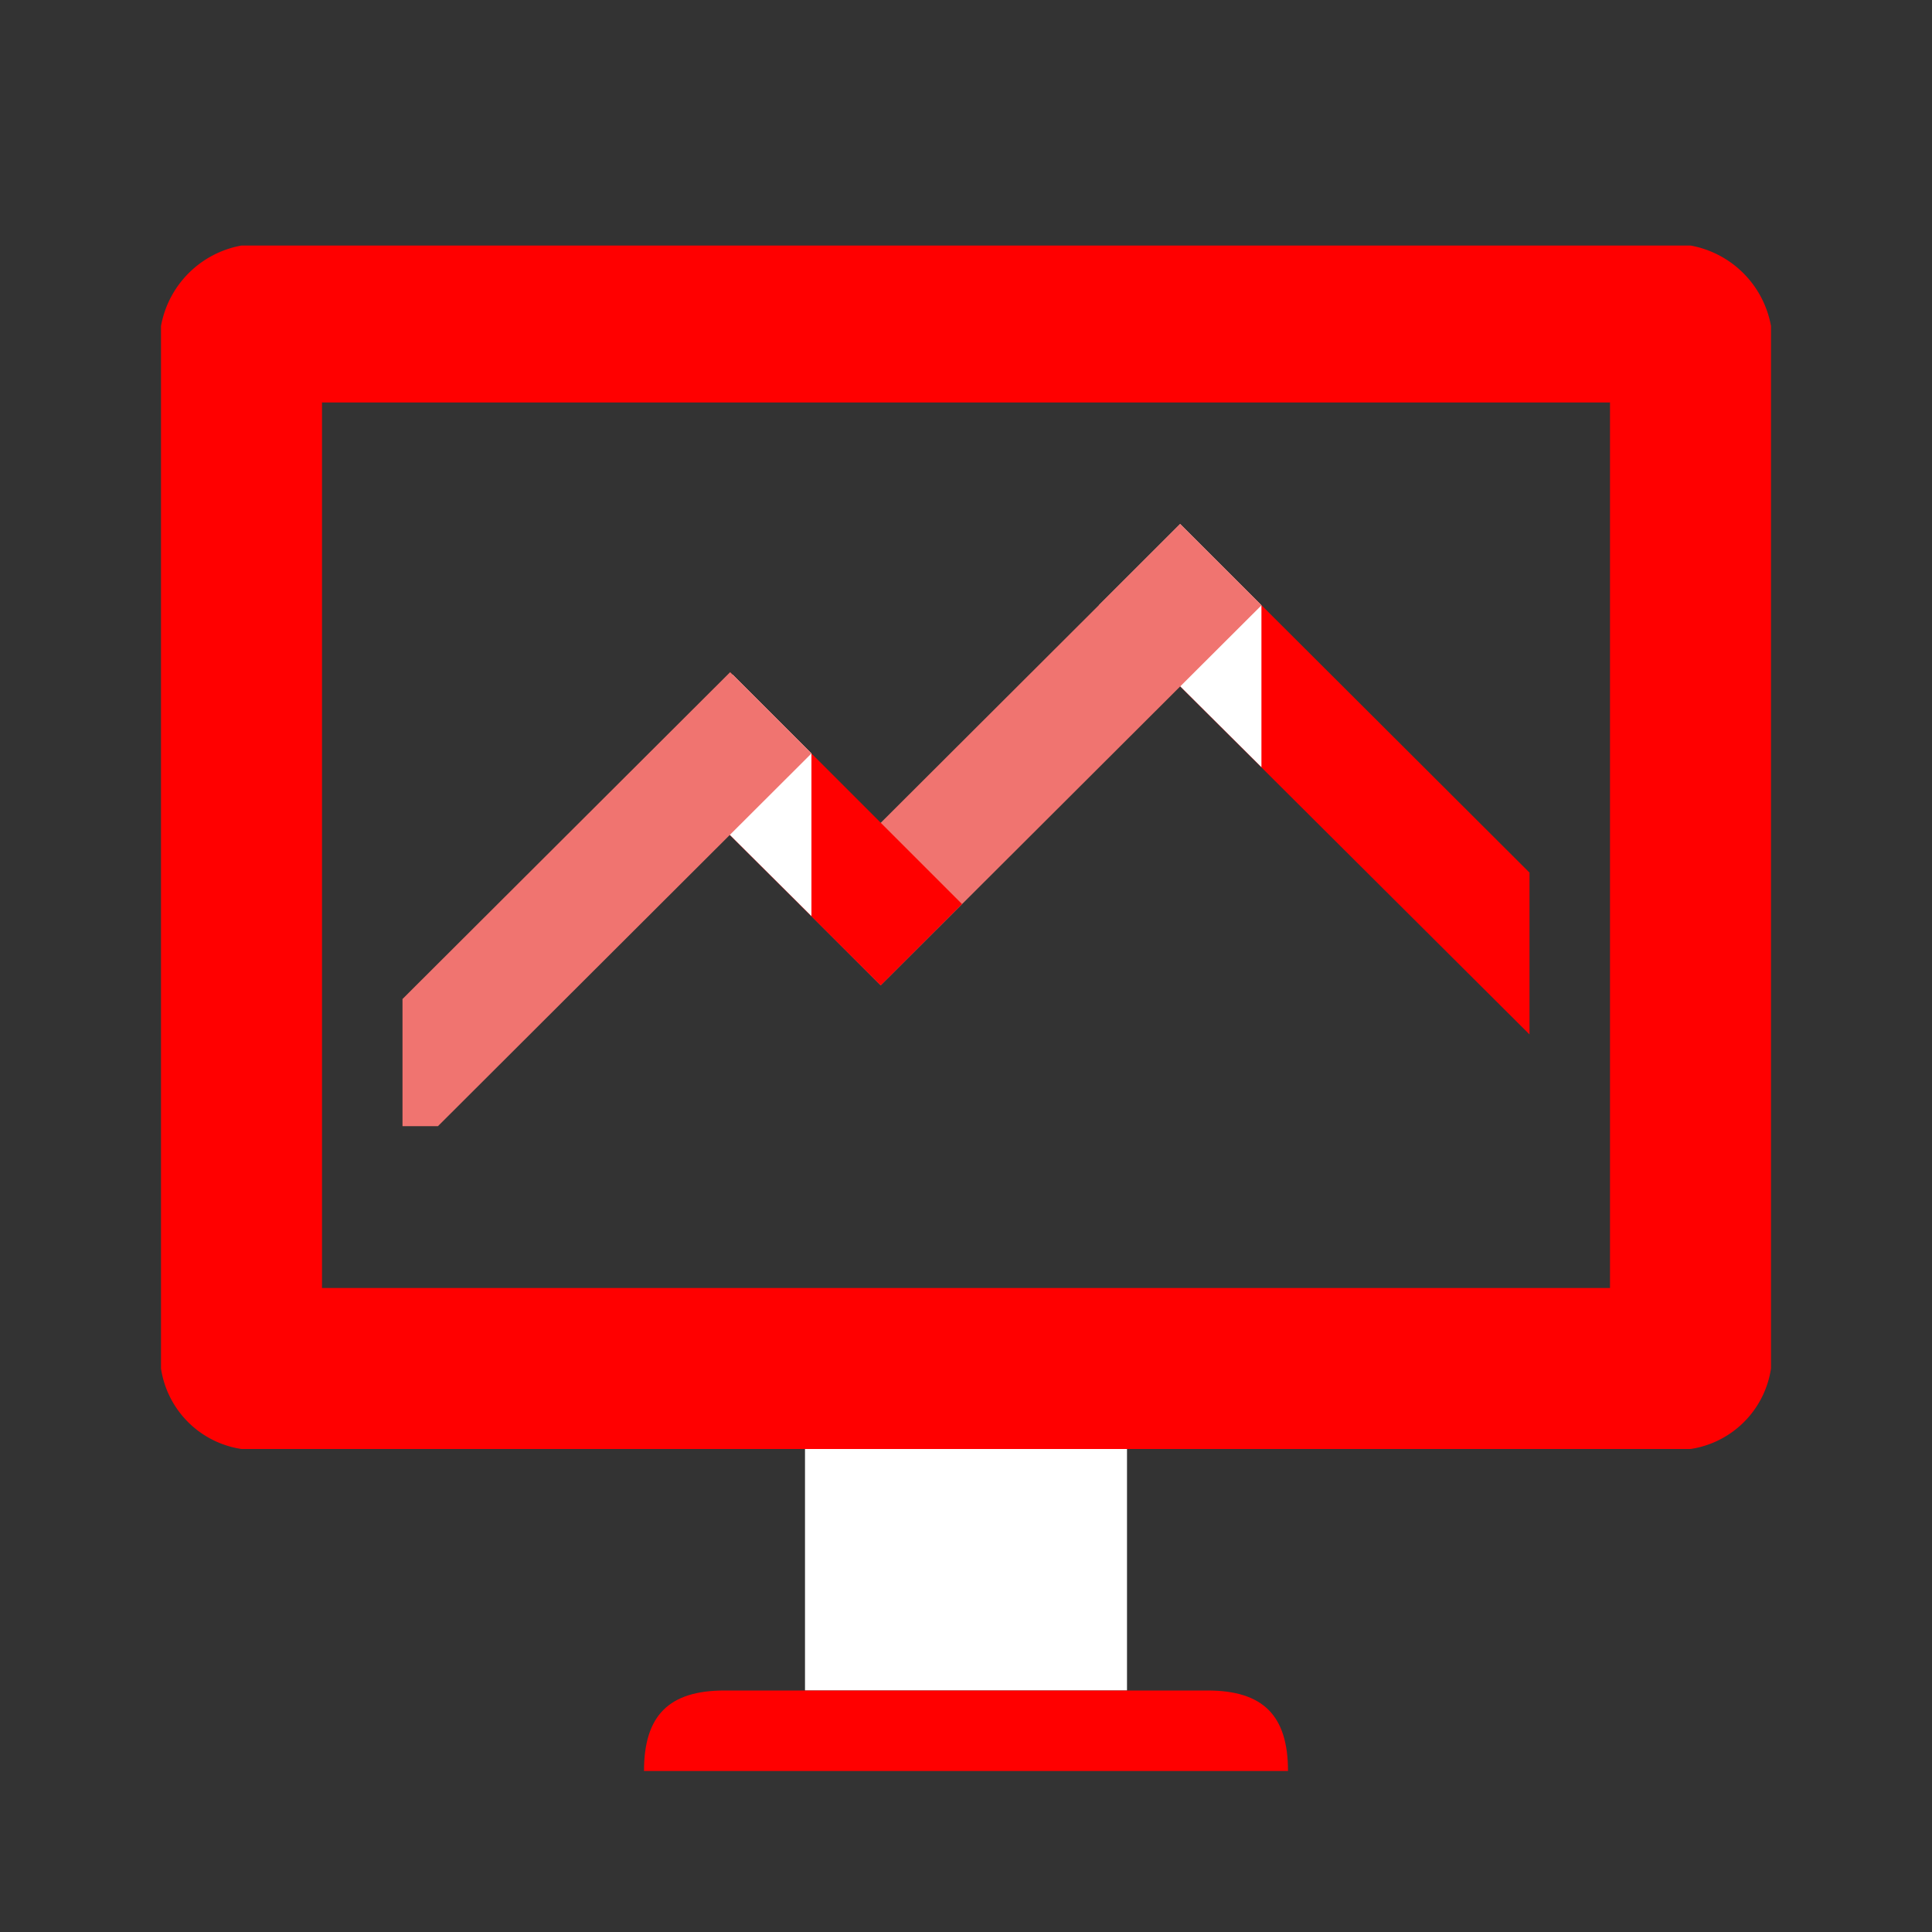
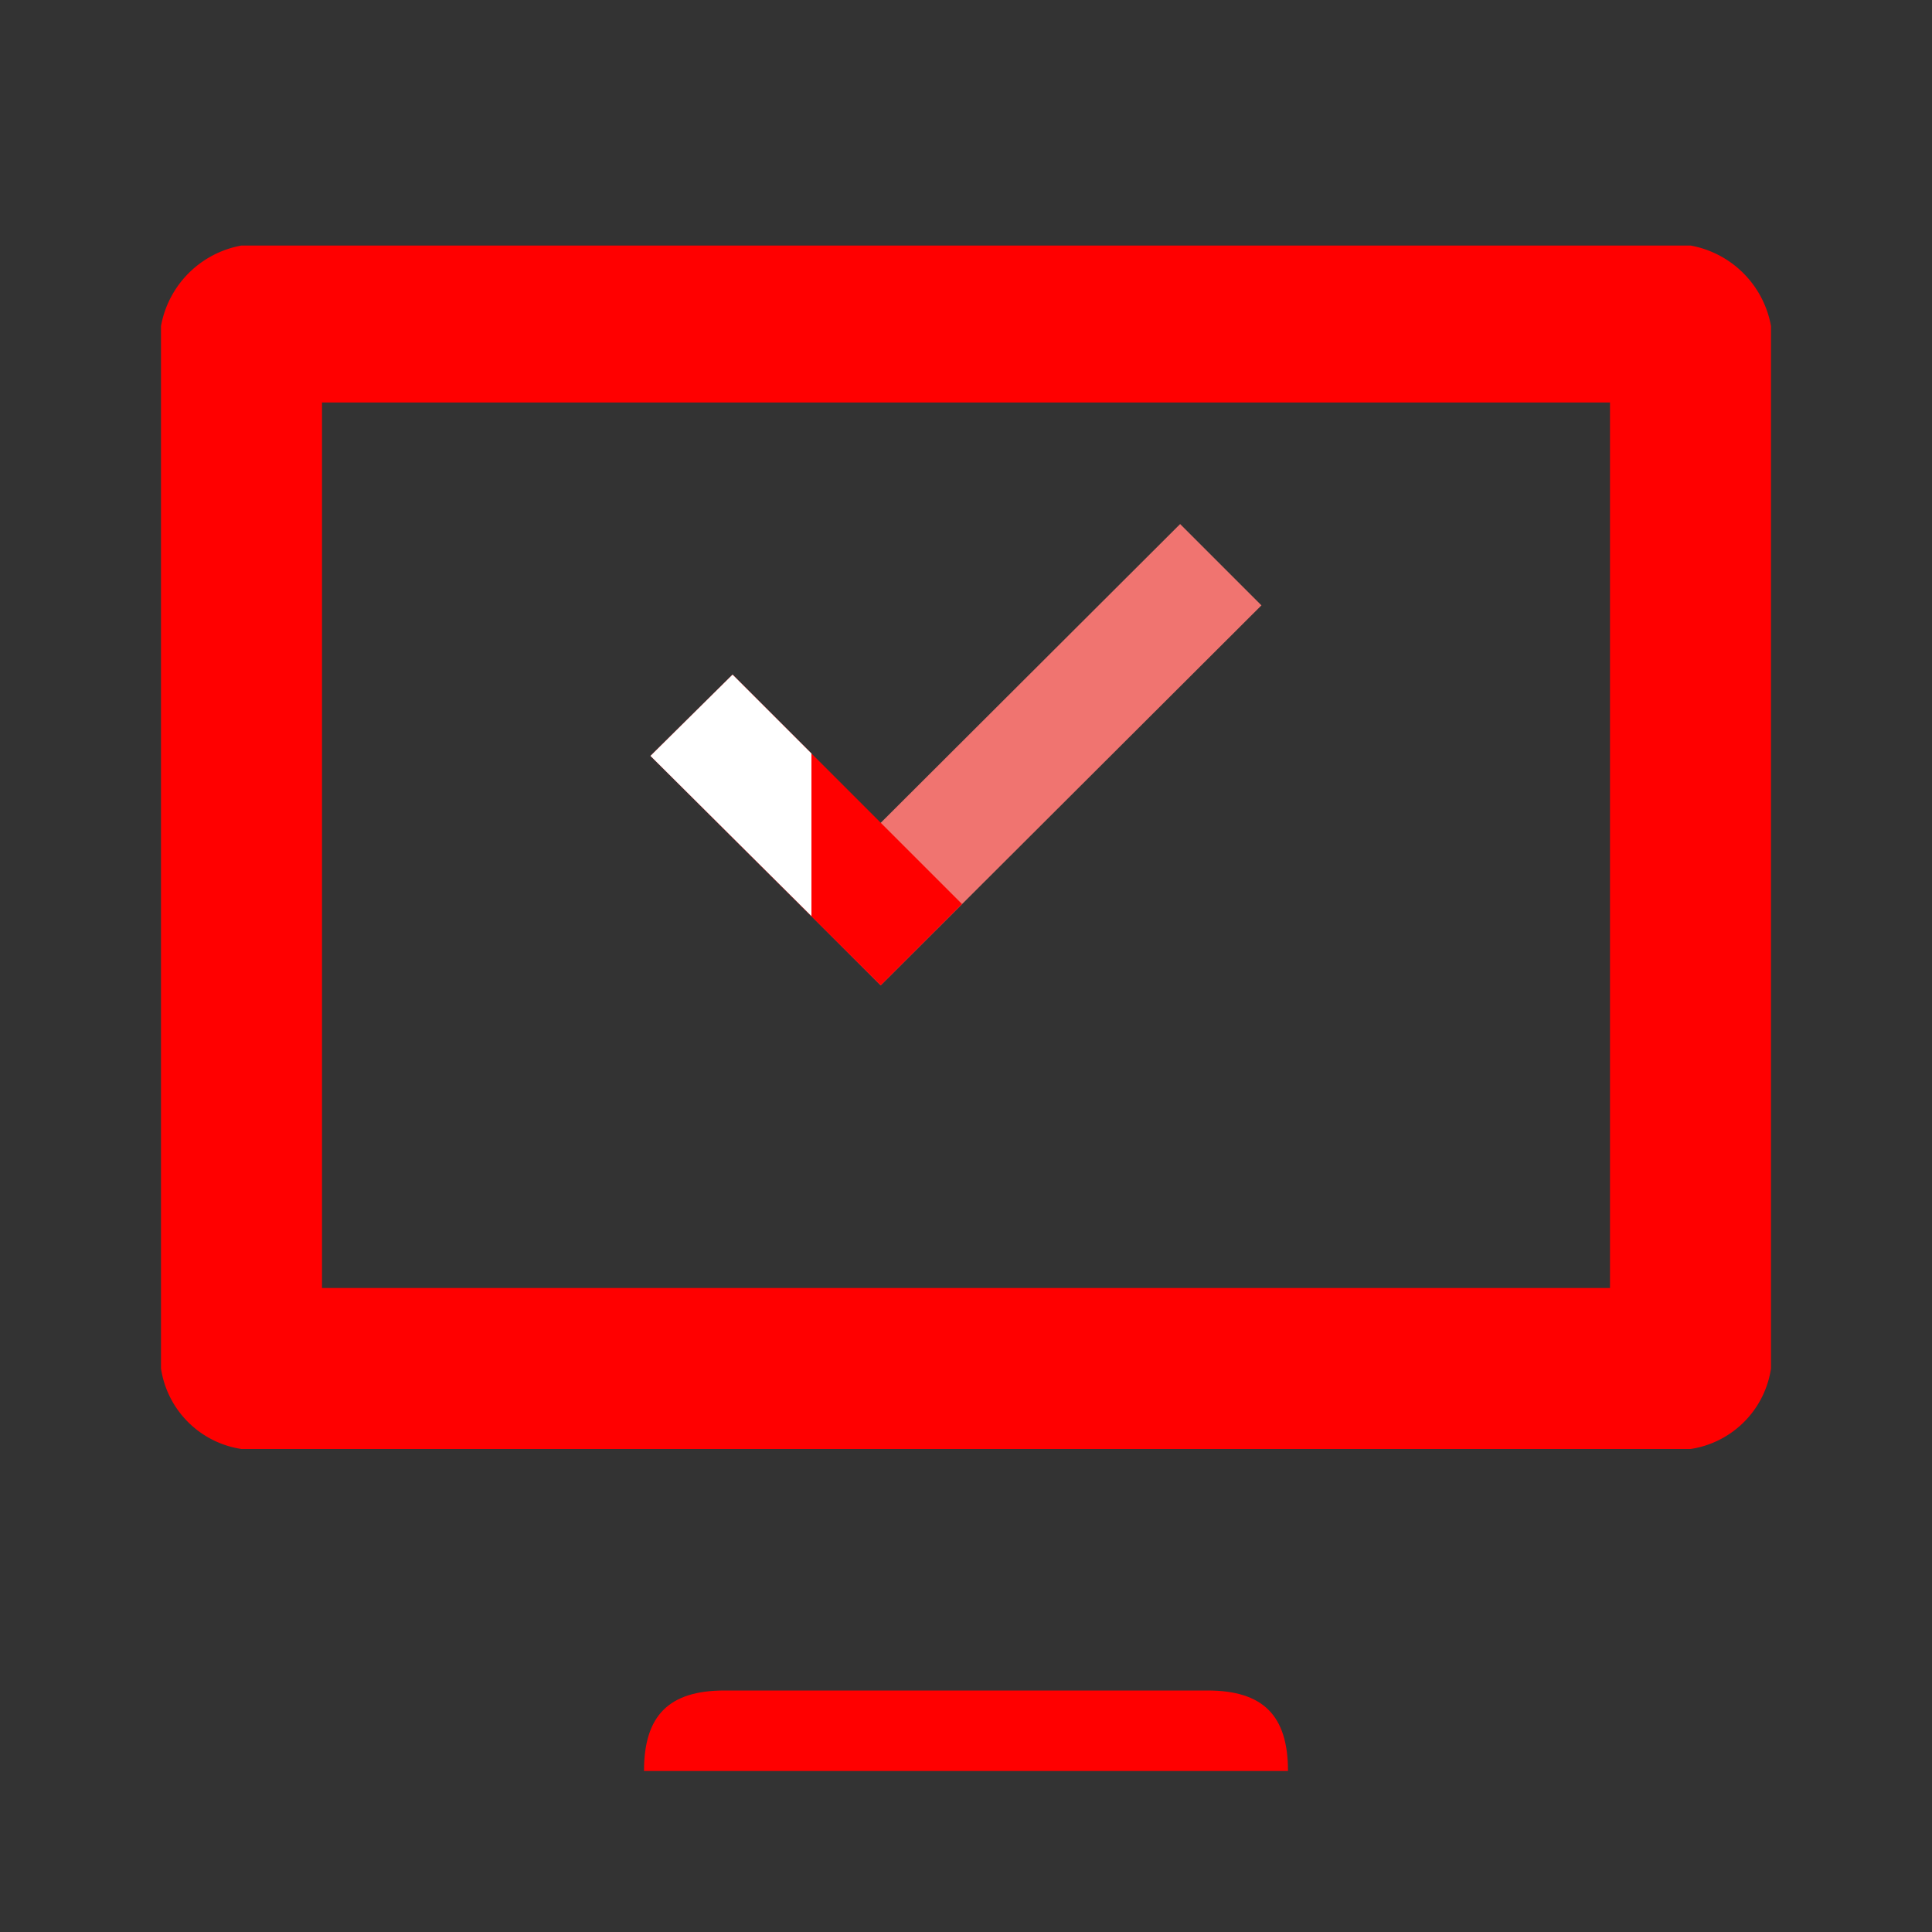
<svg xmlns="http://www.w3.org/2000/svg" width="800px" height="800px" viewBox="0 0 24 24">
  <rect x="0" y="0" width="24" height="24" fill="#333333" stroke="none" />
  <defs>
    <style>.cls-1,.cls-3{fill:#fff;}.cls-2{fill:#Ff0000;}.cls-2,.cls-3,.cls-4{fill-rule:evenodd;}.cls-4{fill:#F07470;}</style>
  </defs>
  <title>Icon_24px_DeployManage_Color</title>
  <g data-name="Product Icons">
    <g>
-       <rect class="cls-1" x="10" y="17" width="4" height="4" />
-       <polygon class="cls-2" points="19 10.84 14.66 6.51 13.65 7.52 19 12.85 19 10.84" />
-       <polygon class="cls-3" points="15.67 9.53 13.65 7.52 14.66 6.51 15.67 7.52 15.67 9.53" />
      <polygon class="cls-4" points="10.94 12.24 9.93 11.23 14.66 6.51 15.67 7.52 10.94 12.24" />
      <polygon class="cls-2" points="10.94 12.24 8.08 9.39 9.1 8.38 11.95 11.23 10.94 12.24" />
      <polygon class="cls-3" points="10.08 11.38 8.08 9.39 9.1 8.38 10.08 9.36 10.08 11.38" />
-       <polygon class="cls-4" points="5.44 13.99 10.08 9.36 9.07 8.35 5 12.41 5 13.99 5.44 13.99" />
      <path class="cls-2" d="M22,4.05a1.24,1.24,0,0,0-1-1H3a1.24,1.24,0,0,0-1,1V17a1.19,1.19,0,0,0,1,1H21a1.19,1.19,0,0,0,1-1V4.05ZM20,16H4V5H20Z" />
      <path class="cls-2" d="M8,22c0-.69.31-1,1-1h6c.69,0,1,.31,1,1Z" />
    </g>
  </g>
</svg>